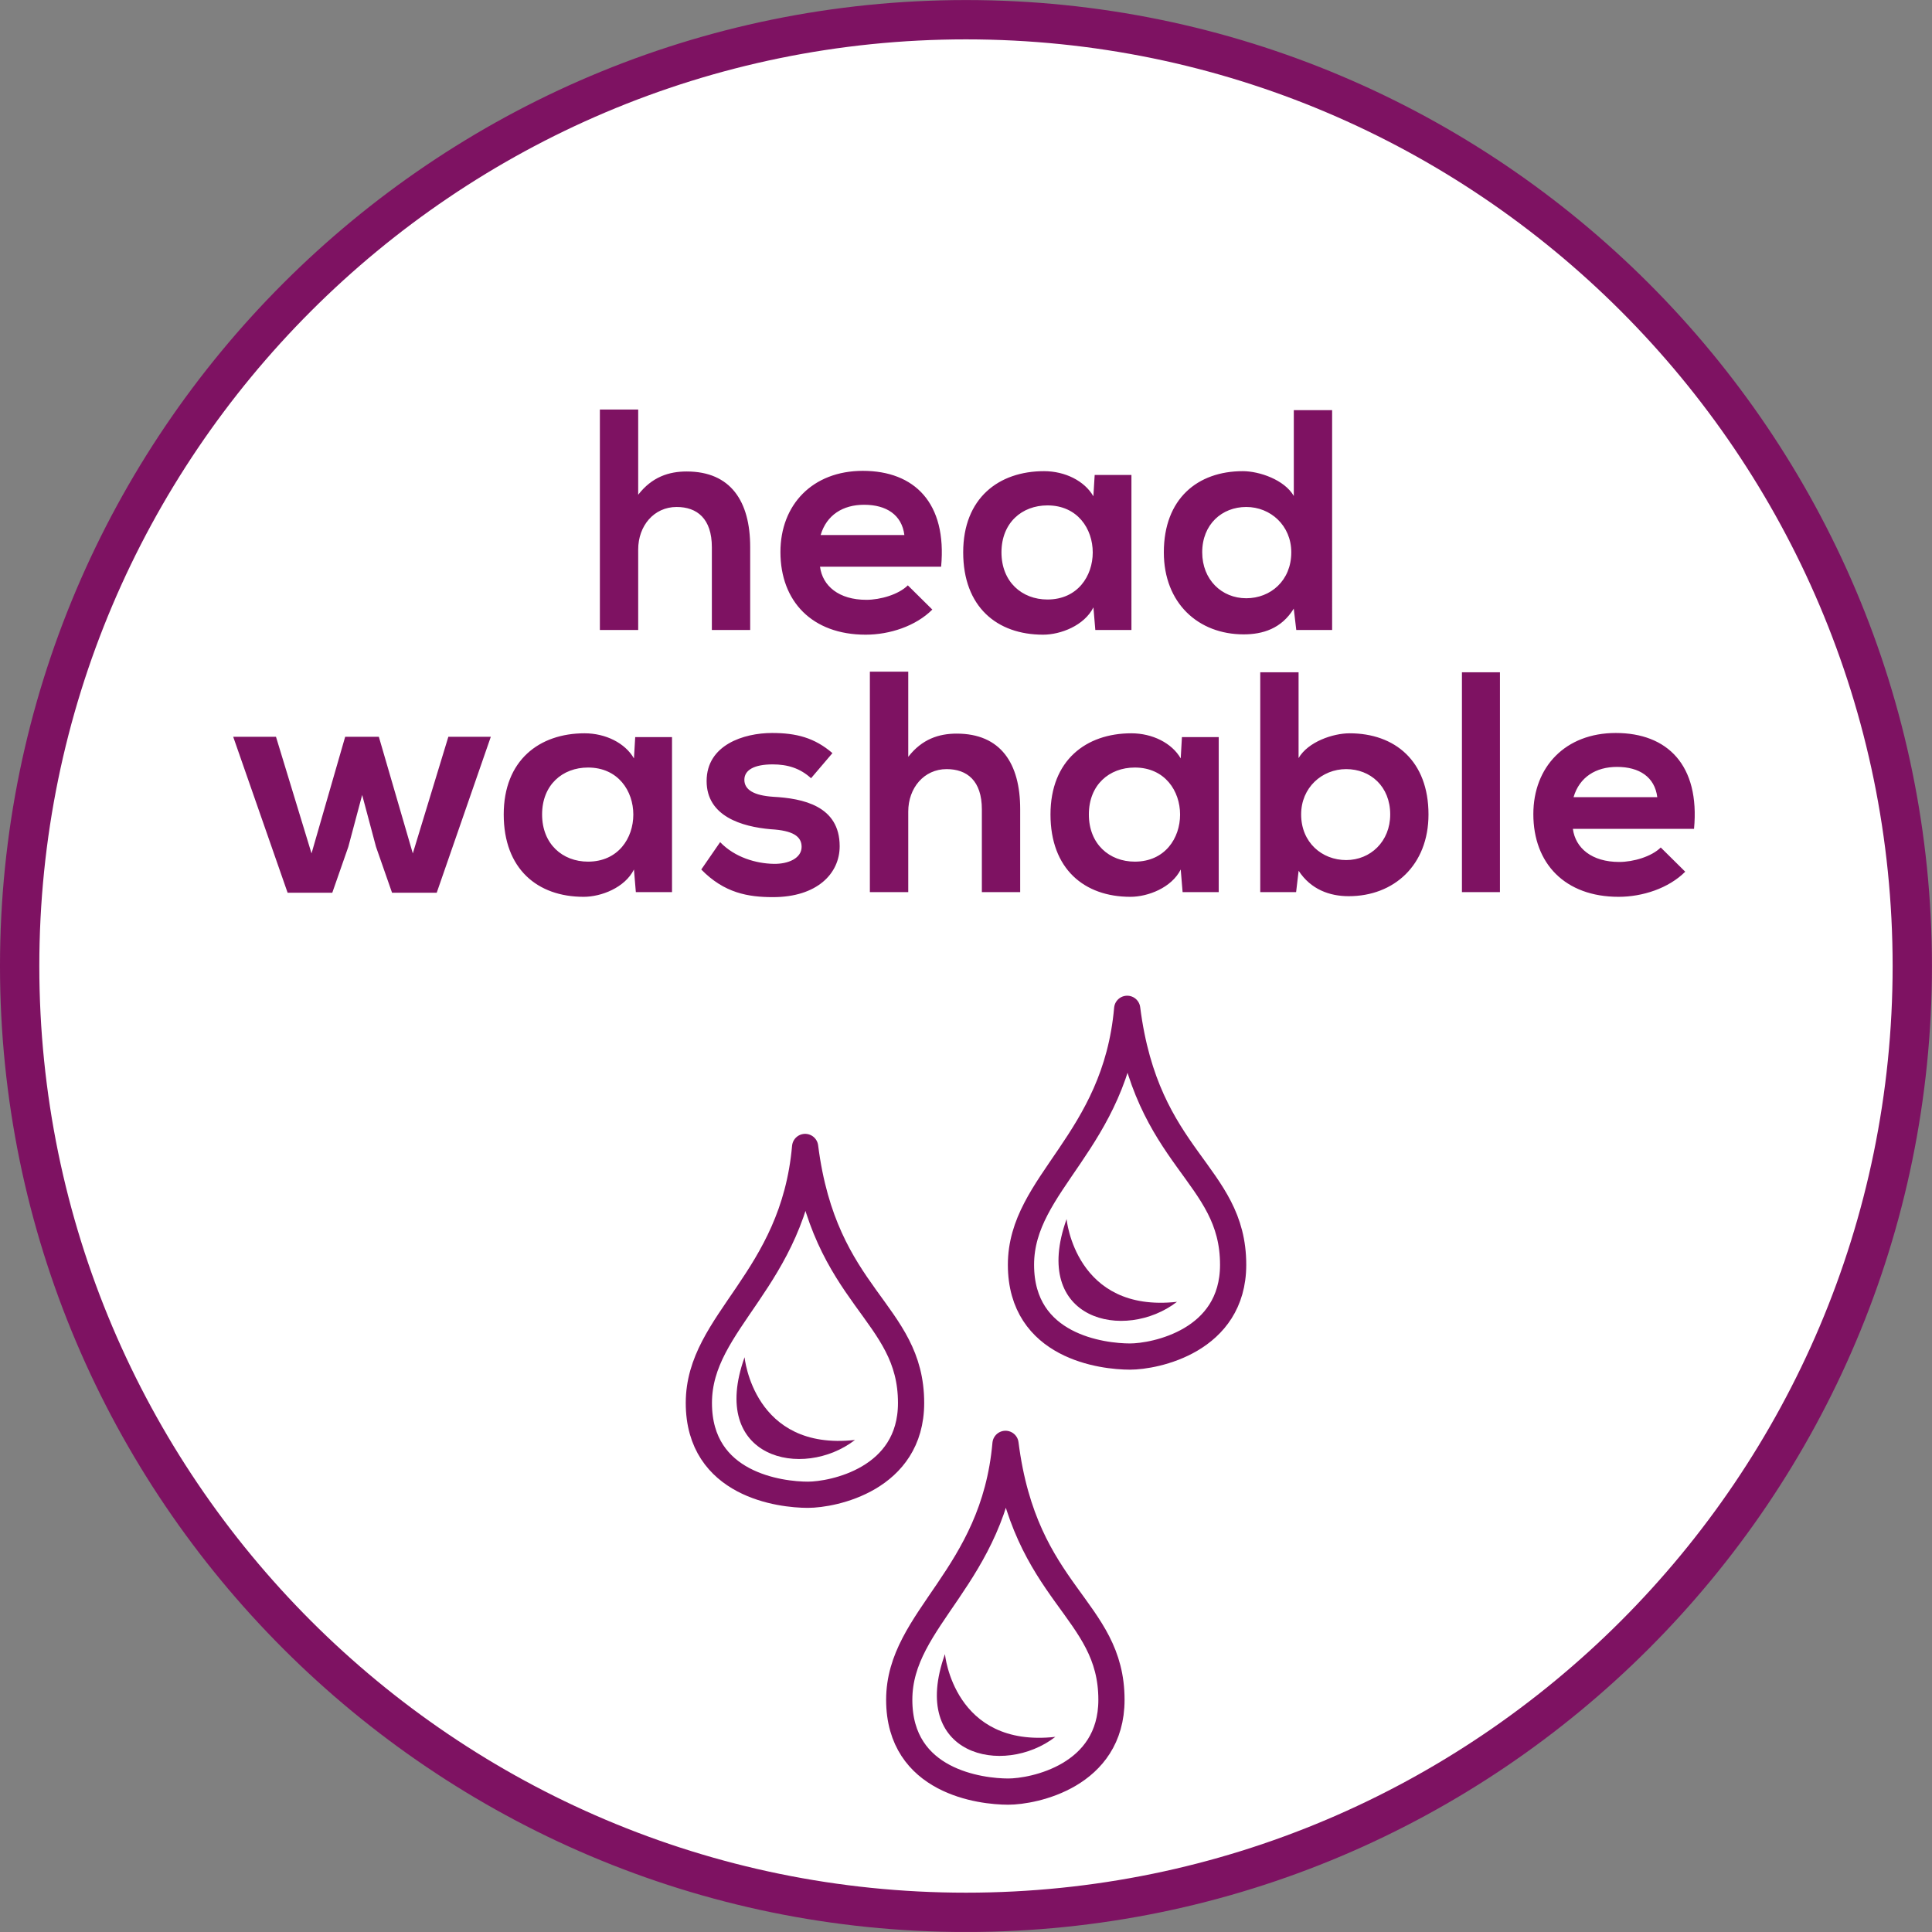
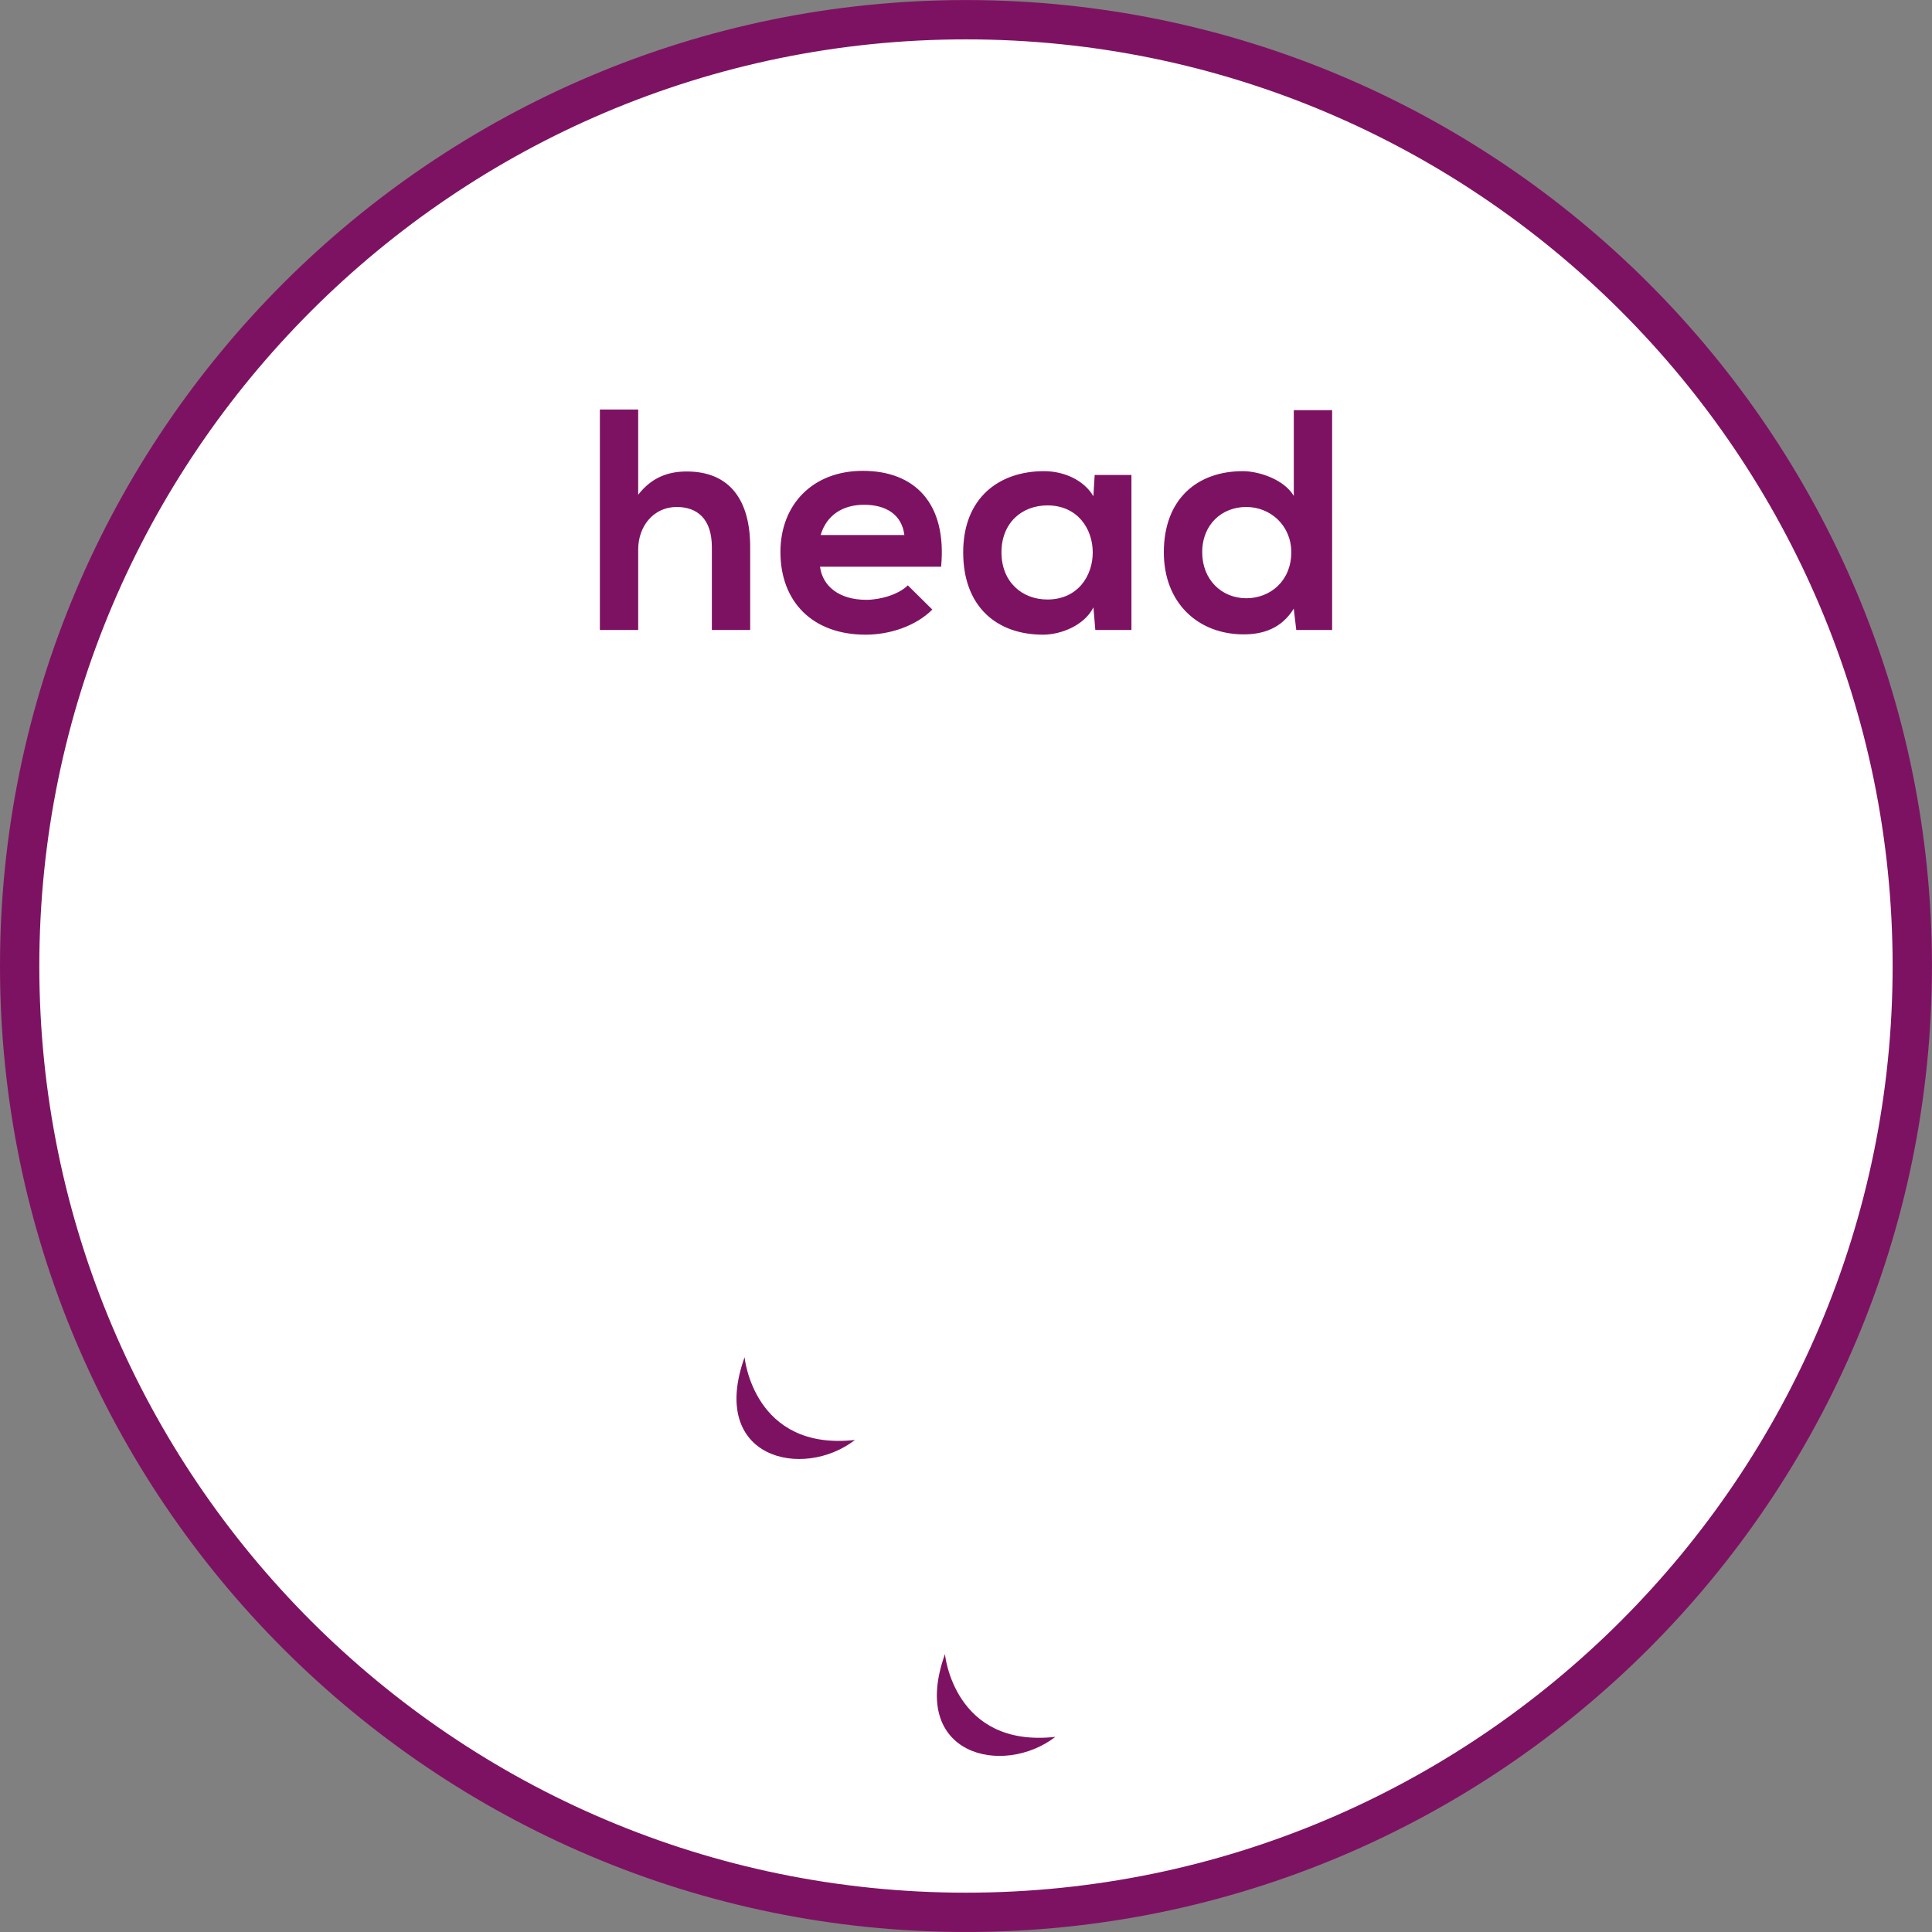
<svg xmlns="http://www.w3.org/2000/svg" xmlns:xlink="http://www.w3.org/1999/xlink" version="1.1" id="Ebene_1" x="0px" y="0px" width="36.851px" height="36.851px" viewBox="0 0 36.851 36.851" enable-background="new 0 0 36.851 36.851" xml:space="preserve">
  <rect x="0" y="0" width="36.851" height="36.851" fill="#808080" stroke="none" />
  <g>
    <defs>
      <rect id="SVGID_1_" y="0" width="36.85" height="36.85" />
    </defs>
    <clipPath id="SVGID_2_">
      <use xlink:href="#SVGID_1_" overflow="visible" />
    </clipPath>
    <path clip-path="url(#SVGID_2_)" fill="#FFFFFF" d="M18.425,36.476c9.953,0,18.05-8.097,18.05-18.05s-8.098-18.05-18.05-18.05   c-9.953,0-18.05,8.097-18.05,18.05S8.472,36.476,18.425,36.476" />
    <path clip-path="url(#SVGID_2_)" fill="none" stroke="#7E1262" stroke-width="0.75" stroke-miterlimit="10" d="M18.425,36.476   c9.953,0,18.05-8.097,18.05-18.05s-8.098-18.05-18.05-18.05c-9.953,0-18.05,8.097-18.05,18.05S8.472,36.476,18.425,36.476z" />
-     <path clip-path="url(#SVGID_2_)" fill="none" stroke="#7E1262" stroke-width="0.5" stroke-linecap="round" stroke-linejoin="round" d="   M21.2,32.422c0-1.753-1.654-1.992-2.021-4.882c-0.224,2.543-2.027,3.317-2.027,4.882c0,1.568,1.563,1.751,2.08,1.751   C19.706,34.173,21.2,33.881,21.2,32.422z" />
    <path clip-path="url(#SVGID_2_)" fill="#7E1262" d="M20.13,33.129c-0.995,0.766-2.798,0.357-2.106-1.578   C18.024,31.551,18.193,33.344,20.13,33.129" />
-     <path clip-path="url(#SVGID_2_)" fill="none" stroke="#7E1262" stroke-width="0.5" stroke-linecap="round" stroke-linejoin="round" d="   M23.521,24.124c0-1.753-1.655-1.992-2.021-4.882c-0.224,2.543-2.026,3.317-2.026,4.882c0,1.568,1.562,1.751,2.08,1.751   C22.026,25.875,23.521,25.583,23.521,24.124z" />
-     <path clip-path="url(#SVGID_2_)" fill="#7E1262" d="M22.45,24.831c-0.995,0.766-2.798,0.357-2.106-1.578   C20.344,23.253,20.512,25.046,22.45,24.831" />
-     <path clip-path="url(#SVGID_2_)" fill="none" stroke="#7E1262" stroke-width="0.5" stroke-linecap="round" stroke-linejoin="round" d="   M17.378,26.76c0-1.753-1.655-1.993-2.021-4.883c-0.224,2.543-2.027,3.317-2.027,4.883c0,1.567,1.563,1.751,2.08,1.751   C15.883,28.511,17.378,28.219,17.378,26.76z" />
    <path clip-path="url(#SVGID_2_)" fill="#7E1262" d="M16.308,27.466c-0.995,0.766-2.798,0.357-2.106-1.578   C14.202,25.888,14.371,27.681,16.308,27.466" />
-     <path clip-path="url(#SVGID_2_)" fill="#7E1262" d="M30.014,15.205c0.113-0.384,0.426-0.577,0.829-0.577   c0.426,0,0.72,0.193,0.768,0.577H30.014z M32.312,15.81c0.114-1.218-0.509-1.829-1.493-1.829c-0.961,0-1.572,0.647-1.572,1.548   c0,0.942,0.605,1.577,1.626,1.577c0.456,0,0.954-0.162,1.271-0.479l-0.467-0.462c-0.175,0.174-0.522,0.276-0.792,0.276   c-0.523,0-0.835-0.264-0.884-0.631H32.312z M27.885,17.016h0.725v-4.193h-0.725V17.016z M24.038,12.823v4.193h0.684l0.048-0.407   c0.235,0.359,0.595,0.485,0.955,0.485c0.864,0,1.522-0.593,1.522-1.559c0-1.021-0.641-1.548-1.505-1.548   c-0.317,0-0.793,0.162-0.973,0.473v-1.637H24.038z M25.677,14.67c0.462,0,0.84,0.33,0.84,0.865c0,0.516-0.378,0.87-0.84,0.87   s-0.859-0.336-0.859-0.87C24.817,15.024,25.215,14.67,25.677,14.67 M21.645,14.64c1.152,0,1.152,1.795,0,1.795   c-0.486,0-0.876-0.336-0.876-0.9C20.769,14.97,21.158,14.64,21.645,14.64 M22.521,14.466c-0.168-0.293-0.54-0.479-0.942-0.479   c-0.863,0-1.542,0.515-1.542,1.548c0,1.038,0.643,1.571,1.524,1.571c0.336,0,0.786-0.174,0.96-0.521l0.036,0.431h0.689v-2.957   h-0.702L22.521,14.466z M16.592,12.811v4.205h0.732V15.48c0-0.45,0.3-0.81,0.732-0.81c0.39,0,0.672,0.222,0.672,0.768v1.578h0.731   v-1.584c0-0.87-0.371-1.439-1.211-1.439c-0.336,0-0.66,0.102-0.924,0.443v-1.625H16.592z M15.878,14.365   c-0.342-0.294-0.69-0.384-1.152-0.384c-0.54,0-1.248,0.228-1.248,0.917c0,0.673,0.672,0.871,1.224,0.919   c0.426,0.024,0.588,0.138,0.588,0.336c0,0.216-0.252,0.33-0.534,0.324c-0.33-0.006-0.738-0.12-1.02-0.414l-0.36,0.522   c0.438,0.449,0.894,0.527,1.368,0.527c0.84,0,1.272-0.449,1.272-0.971c0-0.774-0.708-0.912-1.266-0.943   c-0.366-0.024-0.552-0.132-0.552-0.324c0-0.186,0.186-0.294,0.54-0.294c0.282,0,0.522,0.072,0.732,0.264L15.878,14.365z    M11.216,14.64c1.152,0,1.152,1.795,0,1.795c-0.486,0-0.876-0.336-0.876-0.9C10.34,14.97,10.73,14.64,11.216,14.64 M12.092,14.466   c-0.168-0.293-0.54-0.479-0.942-0.479c-0.864,0-1.542,0.515-1.542,1.548c0,1.038,0.642,1.571,1.524,1.571   c0.336,0,0.786-0.174,0.96-0.521l0.036,0.431h0.69v-2.957h-0.702L12.092,14.466z M6.584,14.053l-0.642,2.225l-0.678-2.225H4.448   l1.038,2.975h0.852l0.306-0.876l0.264-0.989l0.264,0.989l0.306,0.876h0.852l1.032-2.975h-0.81l-0.678,2.225l-0.648-2.225H6.584z" />
    <path clip-path="url(#SVGID_2_)" fill="#7E1262" d="M24.678,7.823V9.46c-0.18-0.311-0.66-0.473-0.973-0.473   c-0.864,0-1.506,0.527-1.506,1.548c0,0.972,0.659,1.565,1.523,1.565c0.361,0,0.721-0.108,0.955-0.491l0.048,0.407h0.684V7.823   H24.678z M23.771,9.67c0.463,0,0.859,0.354,0.859,0.865c0,0.54-0.396,0.876-0.859,0.876c-0.468,0-0.84-0.354-0.84-0.876   C22.931,10,23.309,9.67,23.771,9.67 M19.979,9.64c1.152,0,1.152,1.795,0,1.795c-0.486,0-0.877-0.336-0.877-0.9   C19.103,9.97,19.493,9.64,19.979,9.64 M20.855,9.466c-0.168-0.293-0.54-0.479-0.941-0.479c-0.865,0-1.542,0.515-1.542,1.548   c0,1.038,0.641,1.571,1.524,1.571c0.336,0,0.786-0.174,0.96-0.521l0.036,0.431h0.689V9.059H20.88L20.855,9.466z M15.653,10.205   c0.114-0.384,0.426-0.577,0.829-0.577c0.426,0,0.72,0.193,0.768,0.577H15.653z M17.951,10.81c0.114-1.218-0.509-1.829-1.493-1.829   c-0.961,0-1.572,0.647-1.572,1.548c0,0.942,0.605,1.577,1.626,1.577c0.456,0,0.954-0.162,1.271-0.479l-0.467-0.462   c-0.174,0.174-0.522,0.276-0.792,0.276c-0.523,0-0.835-0.264-0.883-0.631H17.951z M11.442,7.811v4.205h0.731V10.48   c0-0.45,0.3-0.81,0.733-0.81c0.39,0,0.672,0.222,0.672,0.768v1.578h0.731v-1.584c0-0.87-0.371-1.439-1.211-1.439   c-0.336,0-0.661,0.102-0.925,0.444V7.811H11.442z" />
  </g>
</svg>